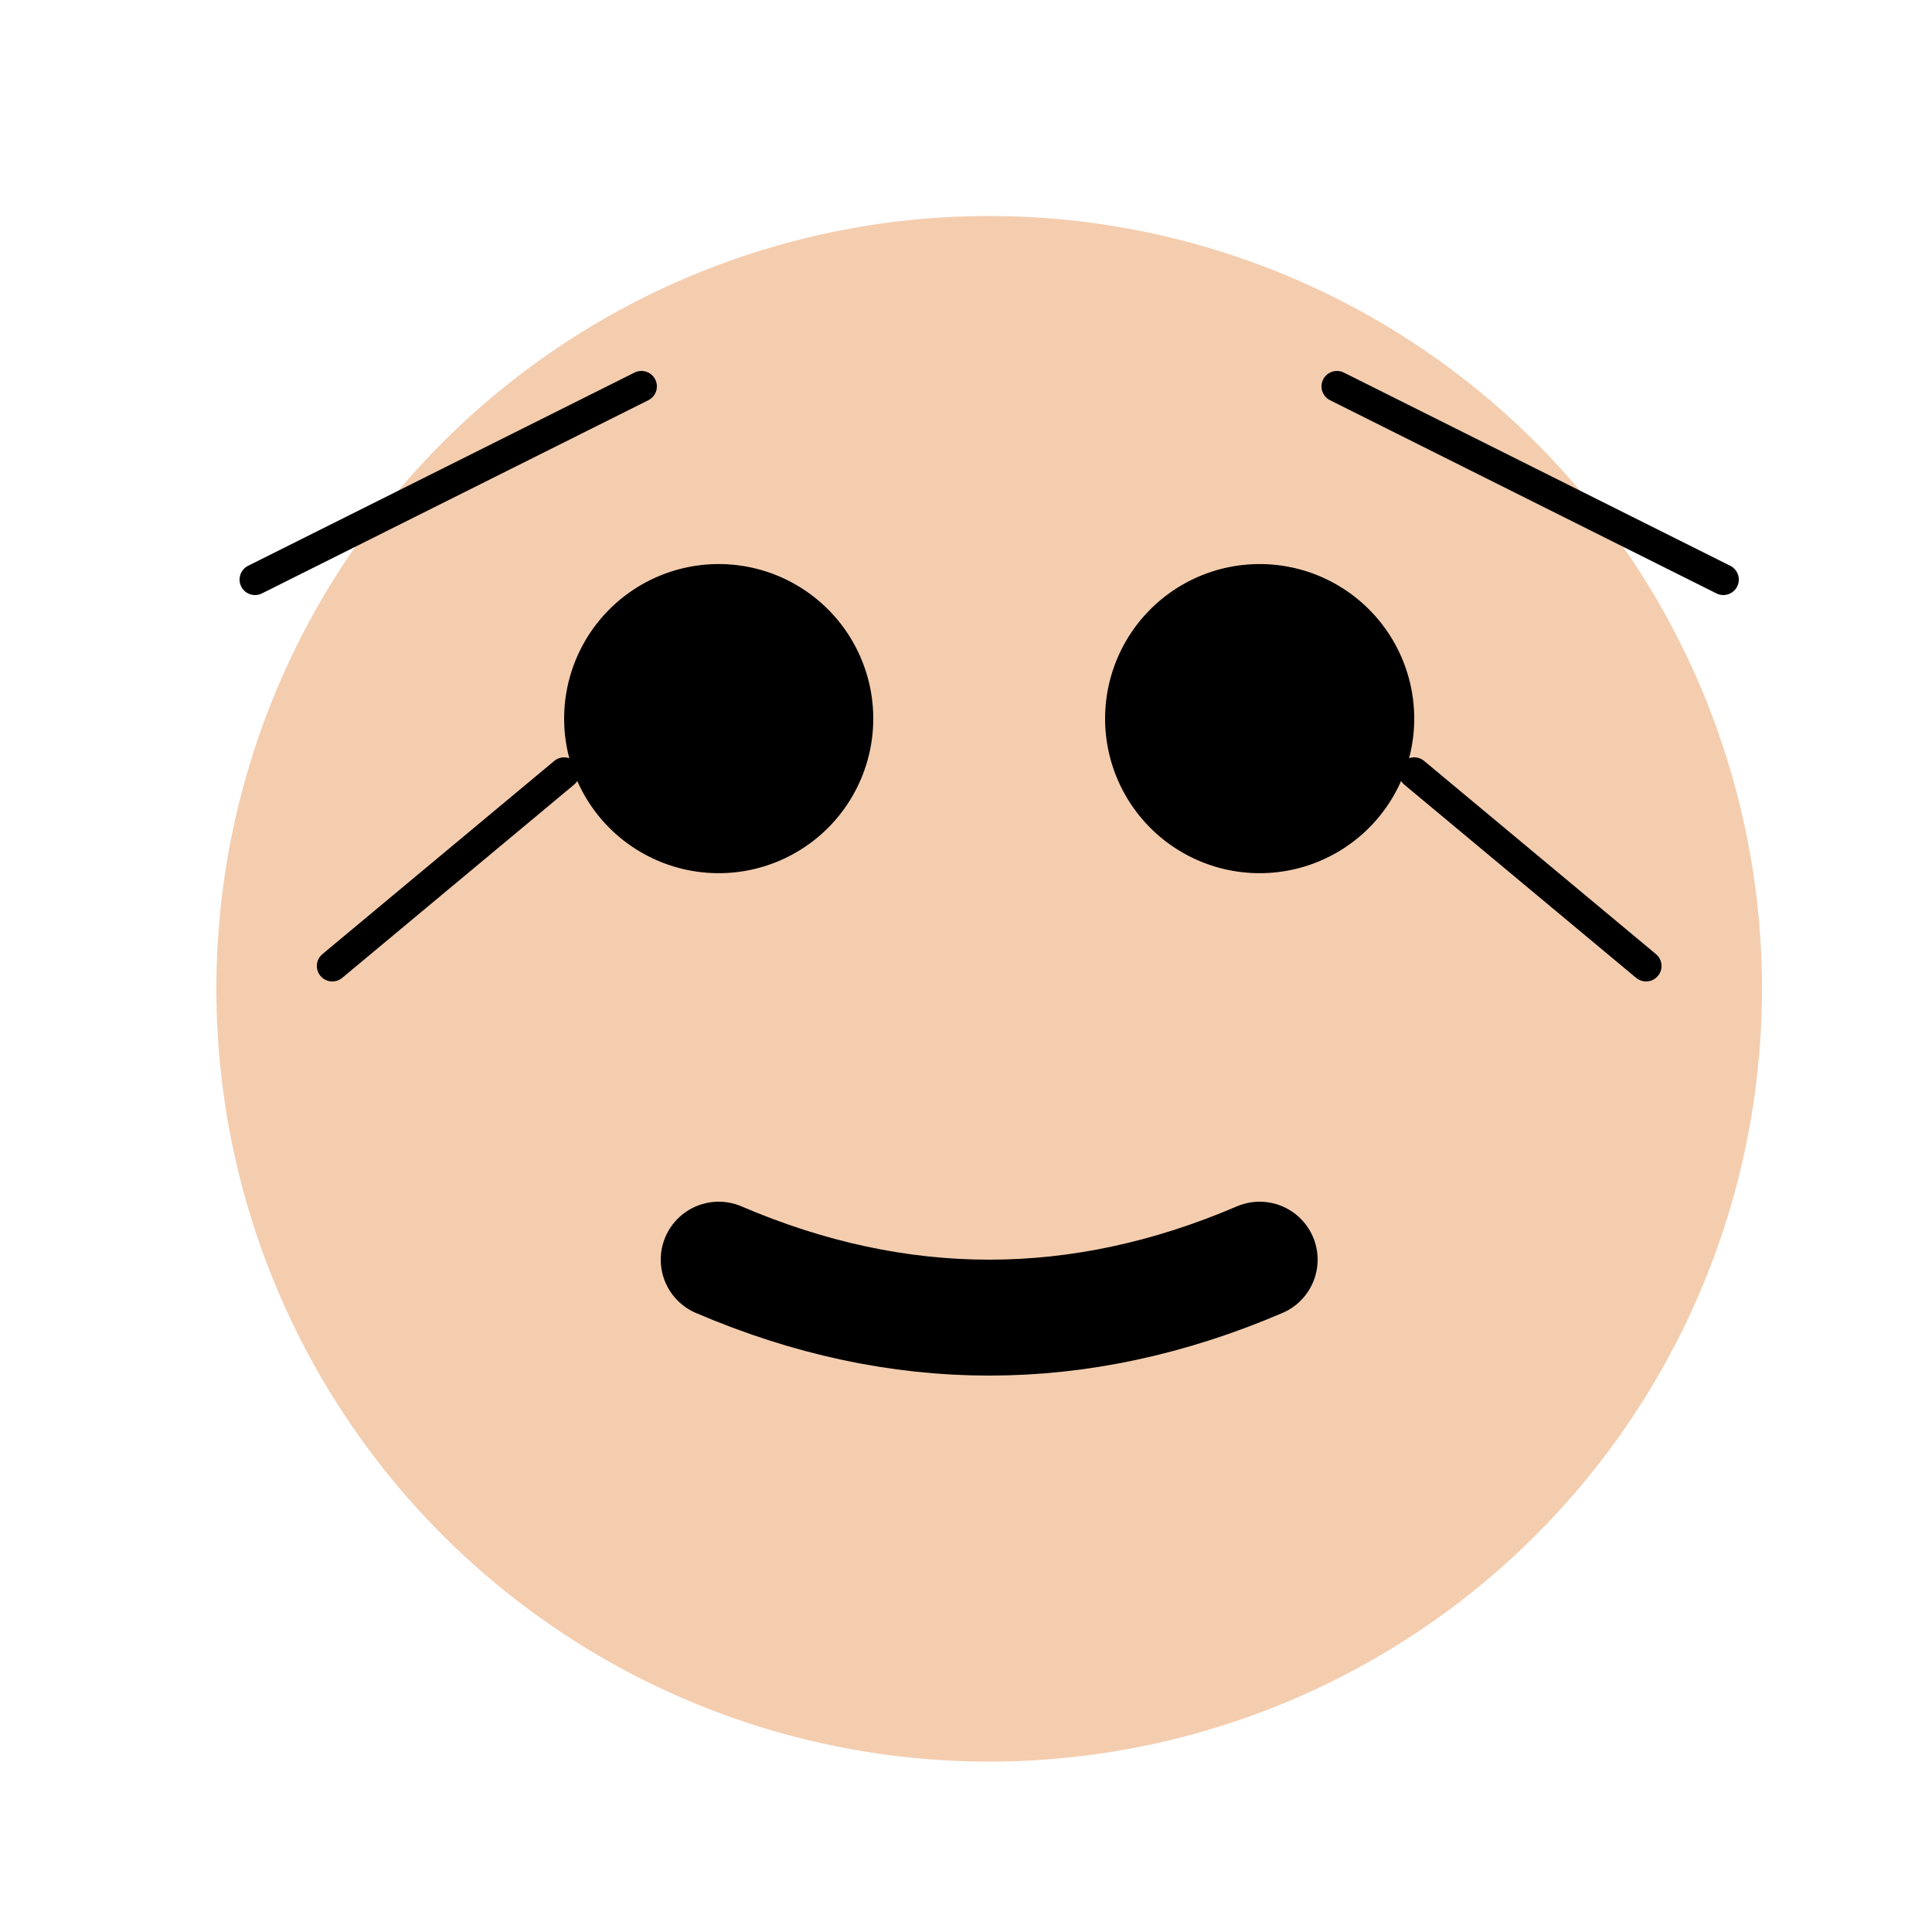
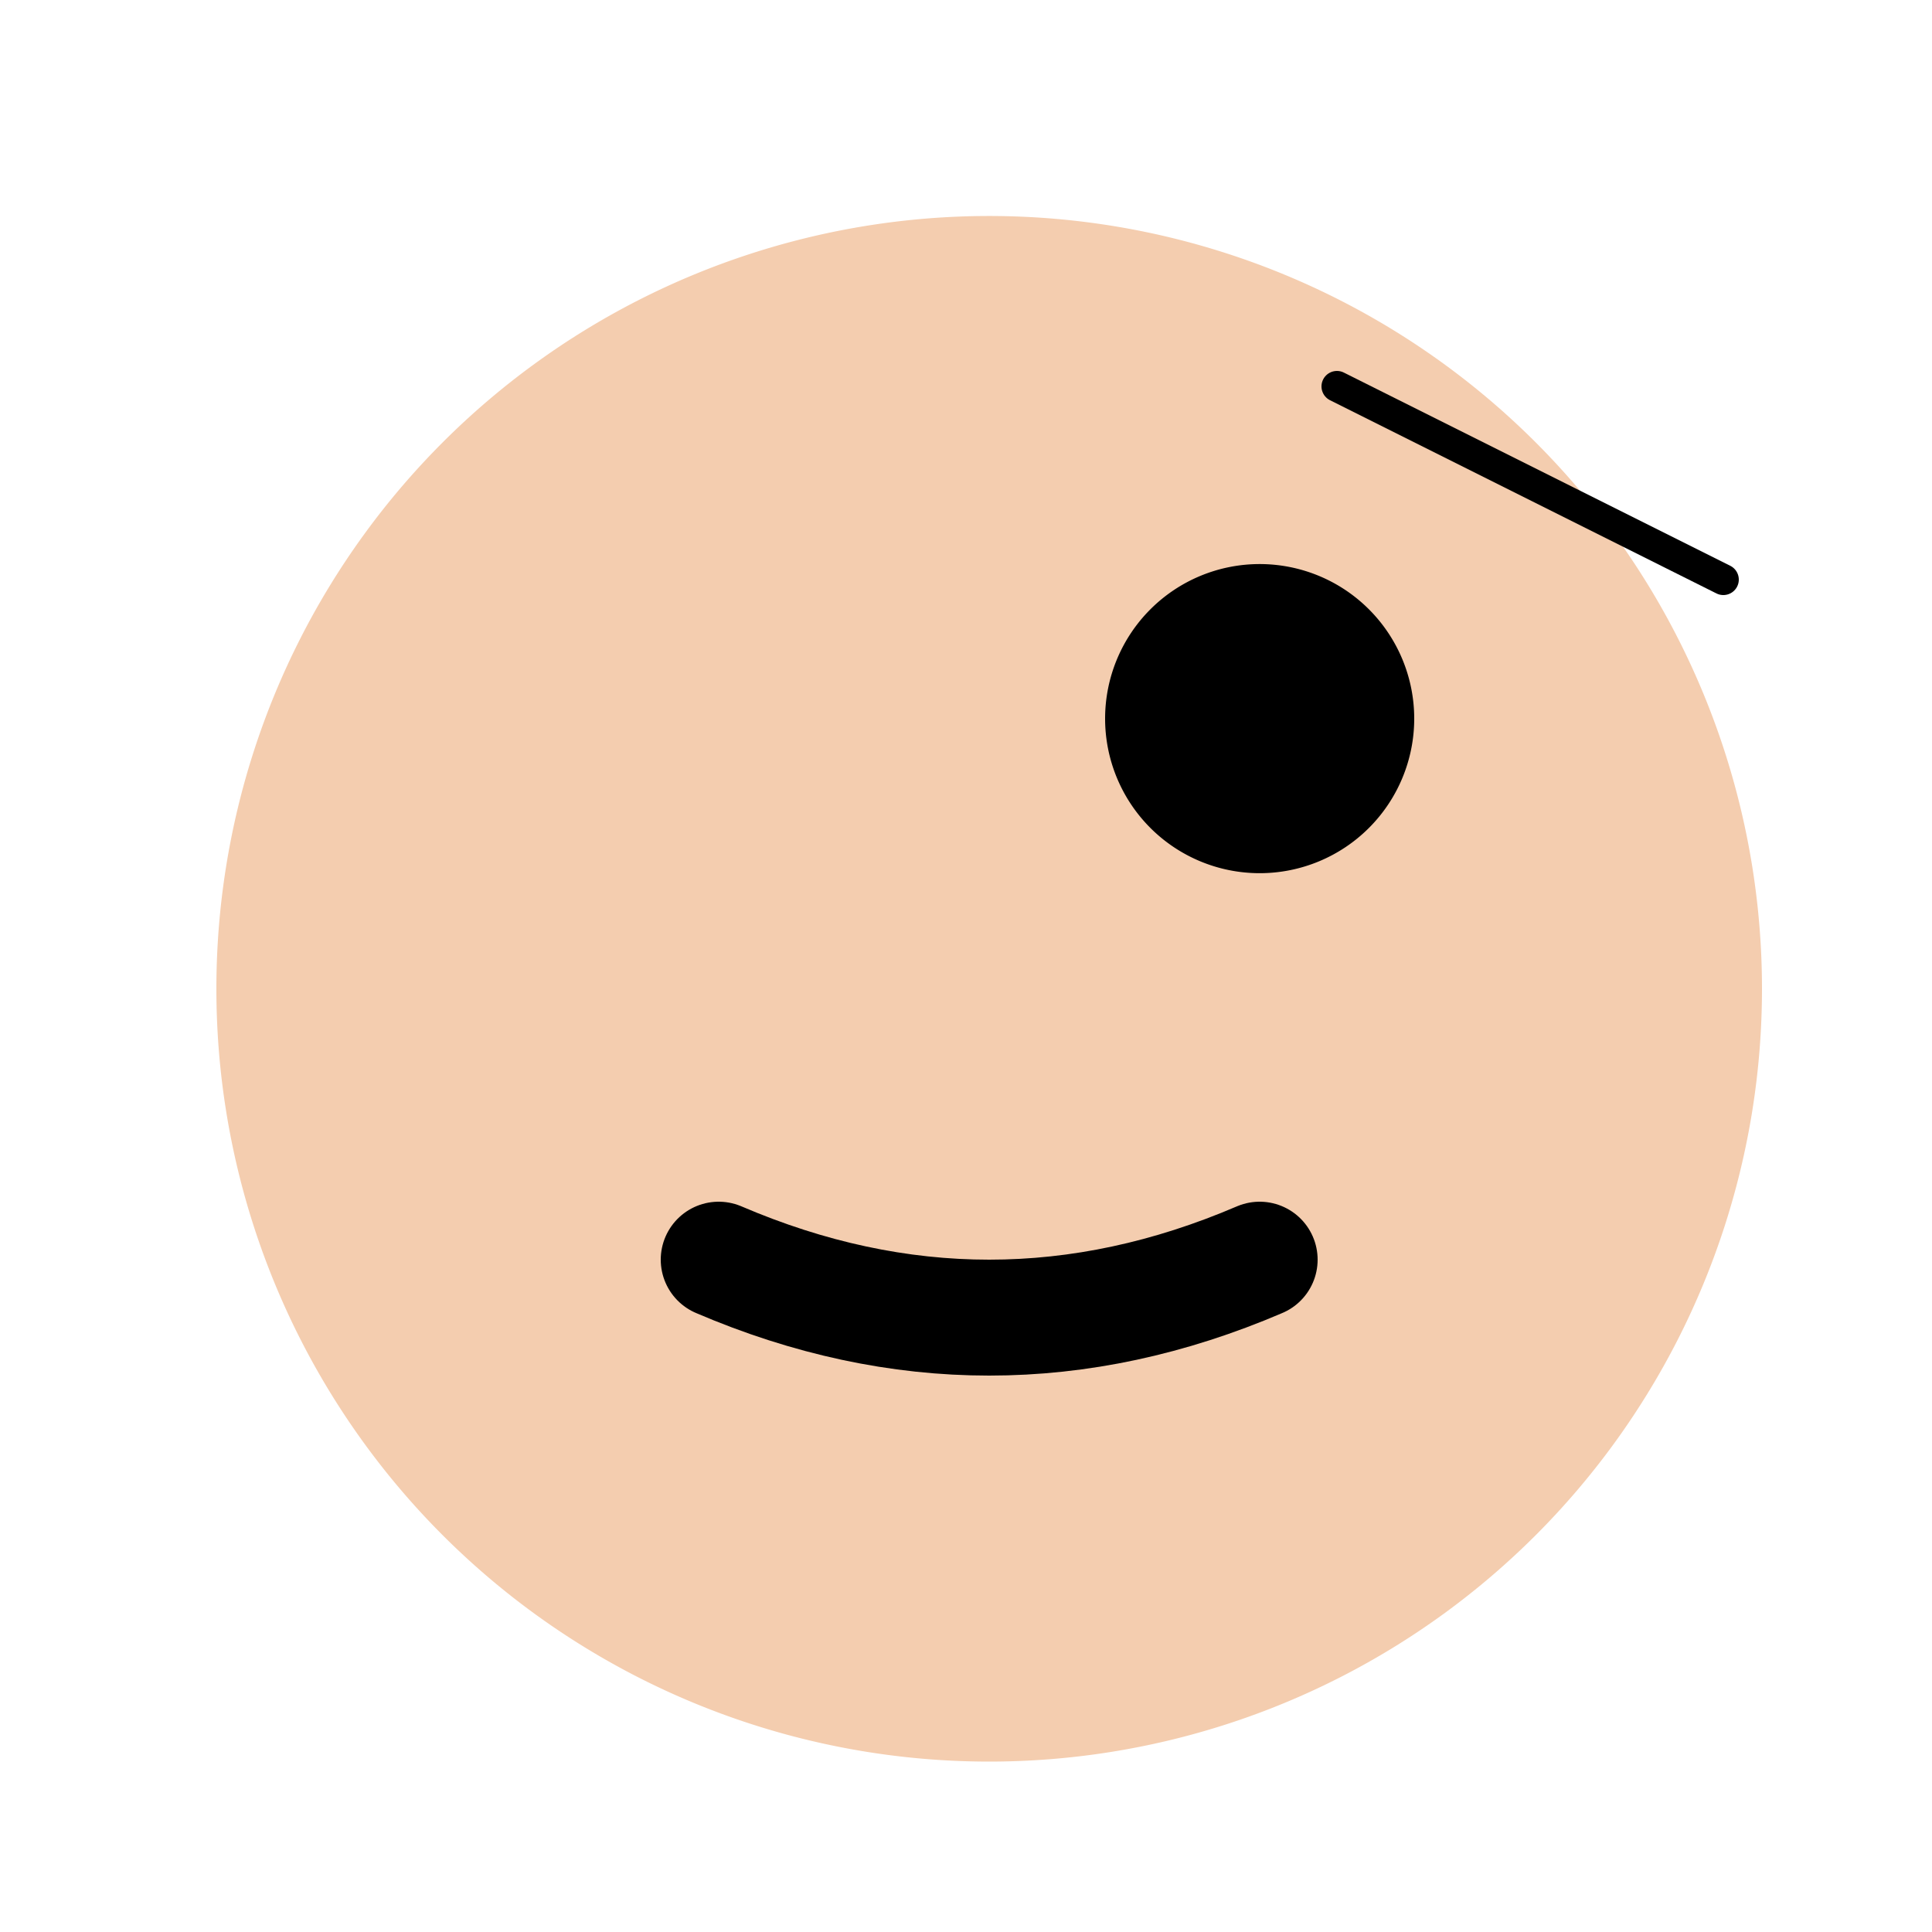
<svg xmlns="http://www.w3.org/2000/svg" width="500" height="500">
  <defs />
  <g>
    <path fill="#F4CDAF" stroke="none" paint-order="stroke fill markers" d=" M 456 256 A 200 200 0 1 1 456 255.8" />
-     <path fill="#000000" stroke="none" paint-order="stroke fill markers" d=" M 226 186 A 40 40 0 1 1 226 185.96" />
    <path fill="#000000" stroke="none" paint-order="stroke fill markers" d=" M 366 186 A 40 40 0 1 1 366 185.96" />
    <path fill="none" stroke="#000000" paint-order="fill stroke markers" d=" M 186 326 Q 256 356 326 326" stroke-linecap="round" stroke-miterlimit="10" stroke-width="30" stroke-dasharray="" />
-     <path fill="none" stroke="#000000" paint-order="fill stroke markers" d=" M 66 150 L 166 100" stroke-linecap="round" stroke-miterlimit="10" stroke-width="8" stroke-dasharray="" />
    <path fill="none" stroke="#000000" paint-order="fill stroke markers" d=" M 446 150 L 346 100" stroke-linecap="round" stroke-miterlimit="10" stroke-width="8" stroke-dasharray="" />
-     <path fill="none" stroke="#000000" paint-order="fill stroke markers" d=" M 86 250 L 146 200" stroke-linecap="round" stroke-miterlimit="10" stroke-width="8" stroke-dasharray="" />
-     <path fill="none" stroke="#000000" paint-order="fill stroke markers" d=" M 426 250 L 366 200" stroke-linecap="round" stroke-miterlimit="10" stroke-width="8" stroke-dasharray="" />
  </g>
</svg>